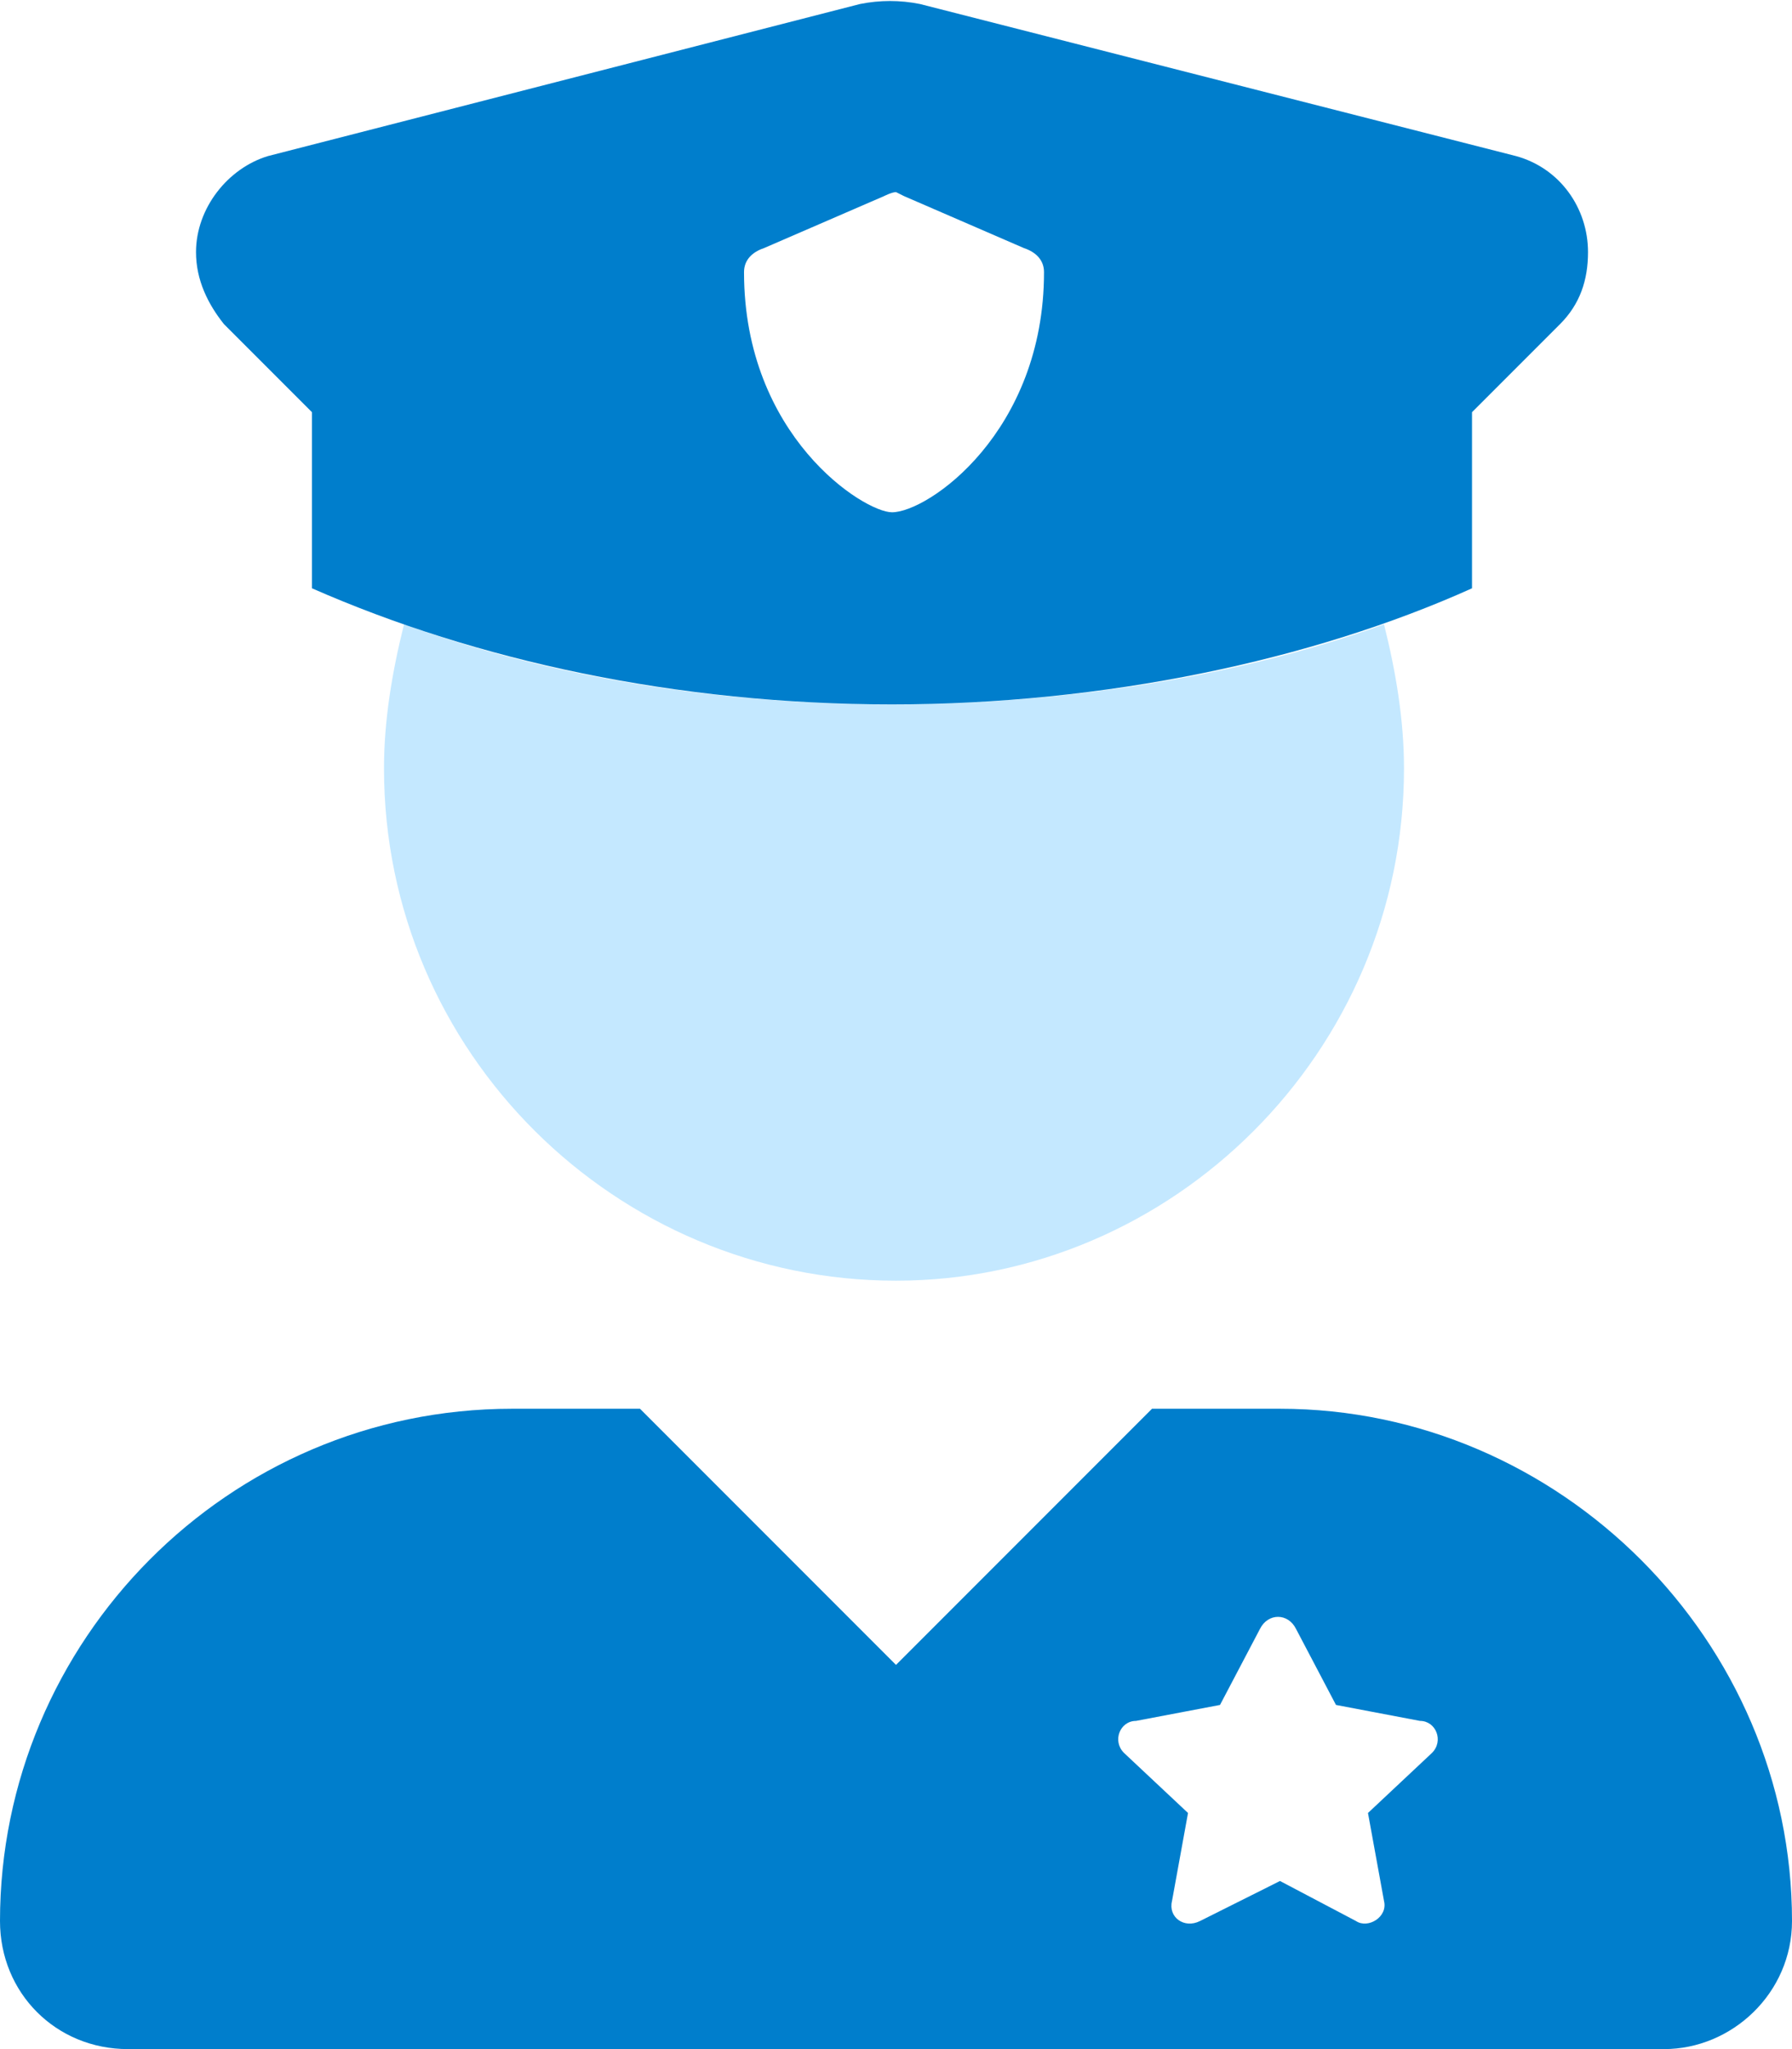
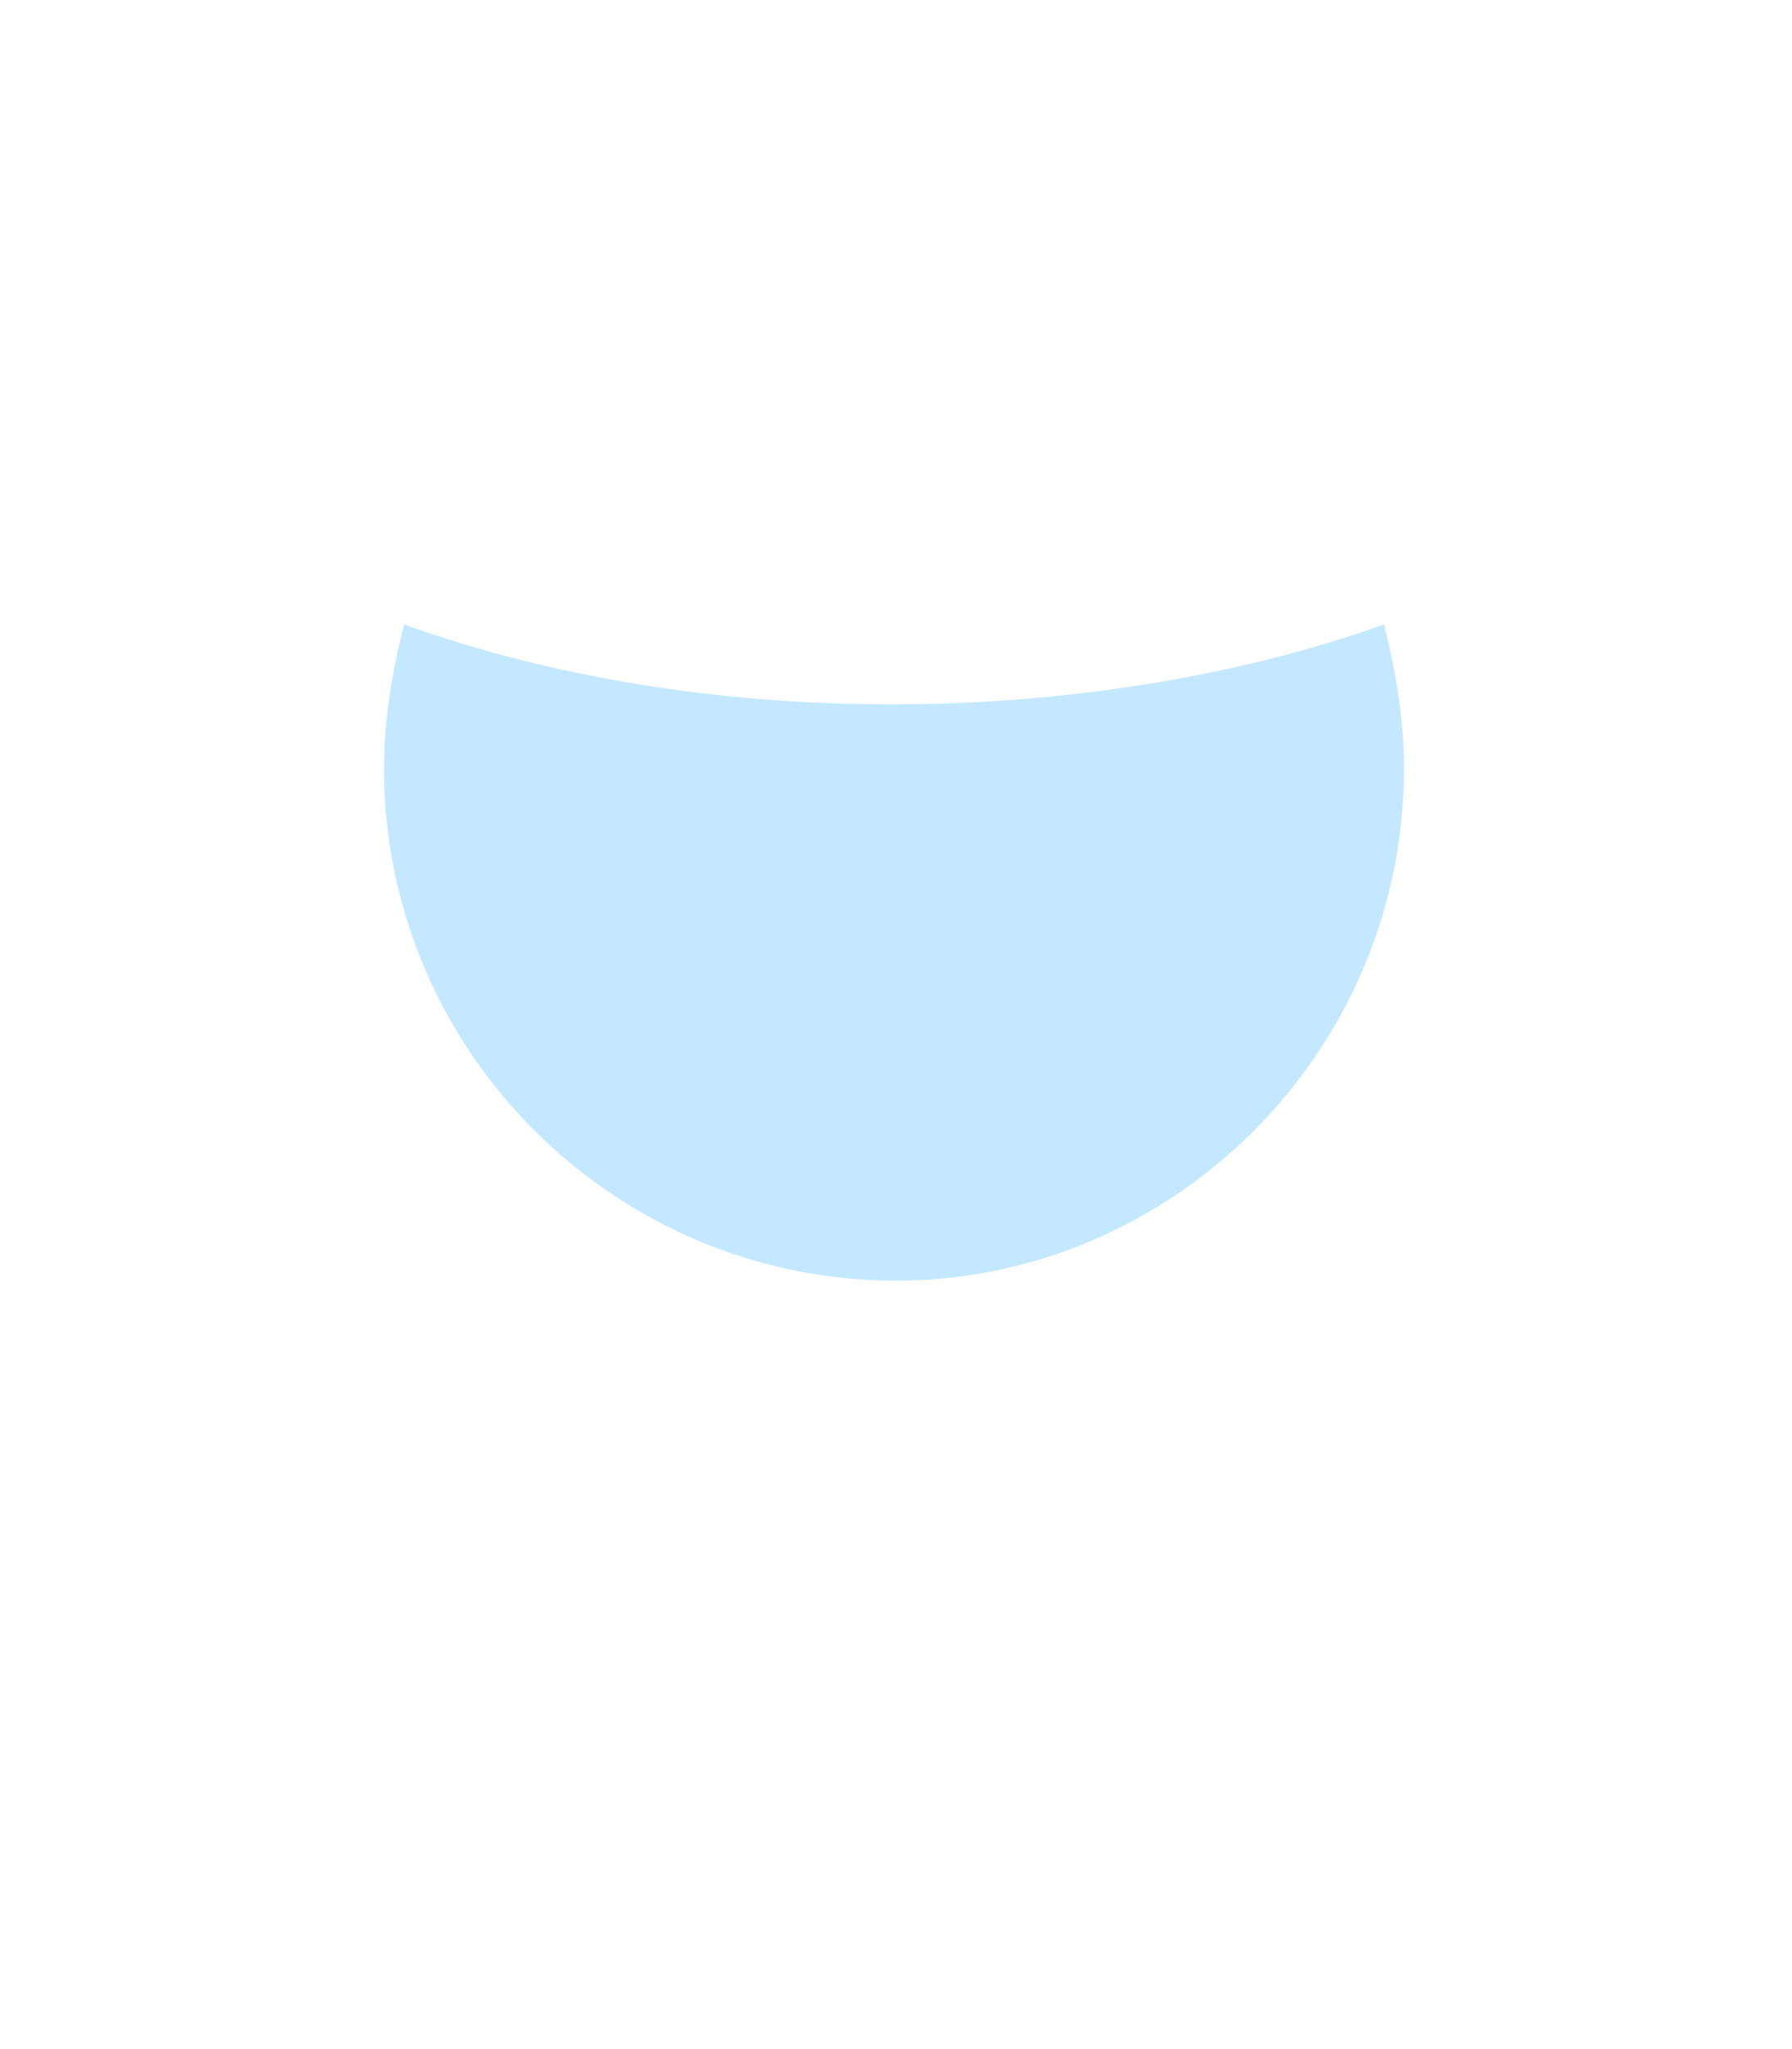
<svg xmlns="http://www.w3.org/2000/svg" width="42" height="48" viewBox="0 0 42 48" fill="none">
  <path d="M32.438 14.625C32.719 15.75 32.906 16.875 32.906 18C32.906 24.656 27.469 30 21 30C14.438 30 9 24.656 9 18C9 16.875 9.188 15.75 9.469 14.625C12.844 15.844 16.781 16.5 20.906 16.5C24.938 16.5 29.062 15.844 32.438 14.625Z" fill="#C4E8FF" />
-   <path d="M30 33C36.562 33 42 38.438 42 45C42 46.688 40.594 48 39 48H3C1.312 48 0 46.688 0 45C0 38.438 5.344 33 12 33H15L21 39L27 33H30ZM33.562 41.062C33.844 40.781 33.656 40.312 33.281 40.312L31.312 39.938L30.375 38.156C30.188 37.781 29.719 37.781 29.531 38.156L28.594 39.938L26.625 40.312C26.25 40.312 26.062 40.781 26.344 41.062L27.844 42.469L27.469 44.531C27.375 44.906 27.75 45.188 28.125 45L30 44.062L31.781 45C32.062 45.188 32.531 44.906 32.438 44.531L32.062 42.469L33.562 41.062ZM7.312 9.656L5.25 7.594C4.875 7.125 4.594 6.562 4.594 5.906C4.594 4.875 5.344 3.938 6.281 3.656L20.156 0.094C20.625 0 21.094 0 21.562 0.094L35.531 3.656C36.562 3.938 37.219 4.875 37.219 5.906C37.219 6.562 37.031 7.125 36.562 7.594L34.5 9.656V13.781C30.75 15.469 25.875 16.5 20.906 16.5C15.844 16.5 11.156 15.469 7.312 13.781V9.656ZM17.906 5.812C17.625 5.906 17.438 6.094 17.438 6.375C17.438 10.219 20.25 12 20.906 12C21.75 12 24.469 10.125 24.469 6.375C24.469 6.094 24.281 5.906 24 5.812L21.188 4.594L21 4.5C20.906 4.5 20.719 4.594 20.719 4.594L17.906 5.812Z" fill="#007ECC" />
</svg>